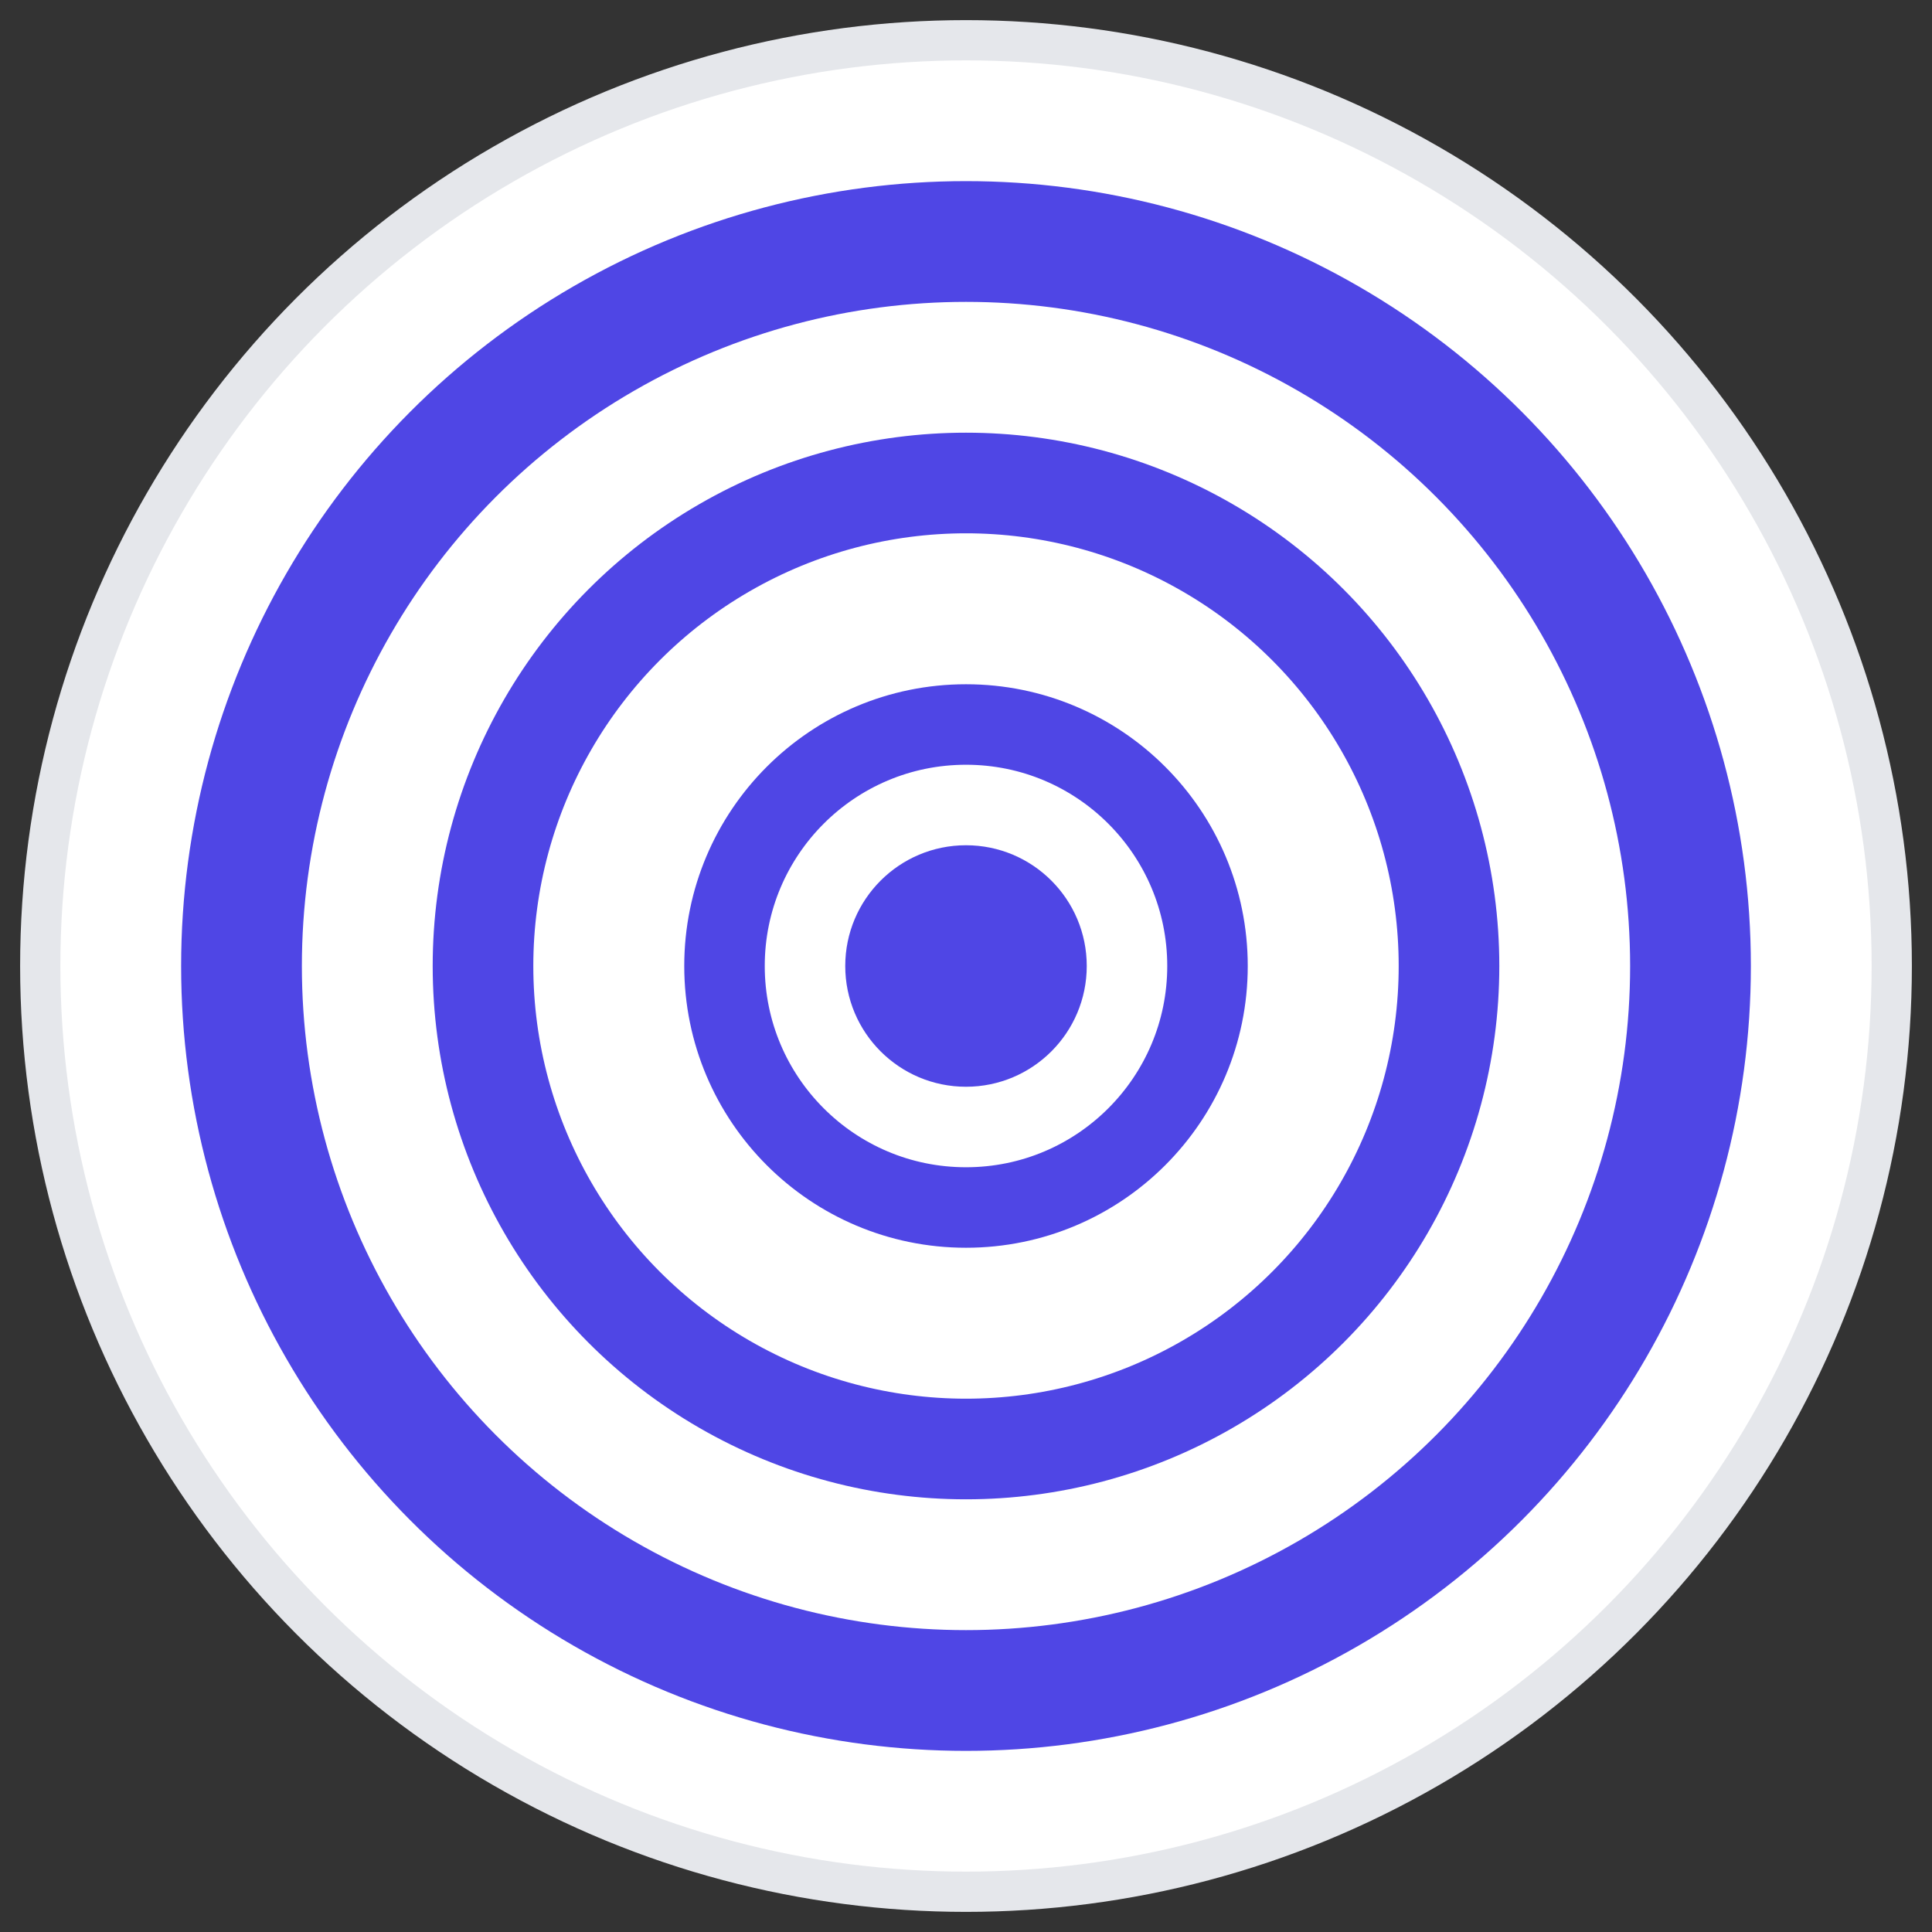
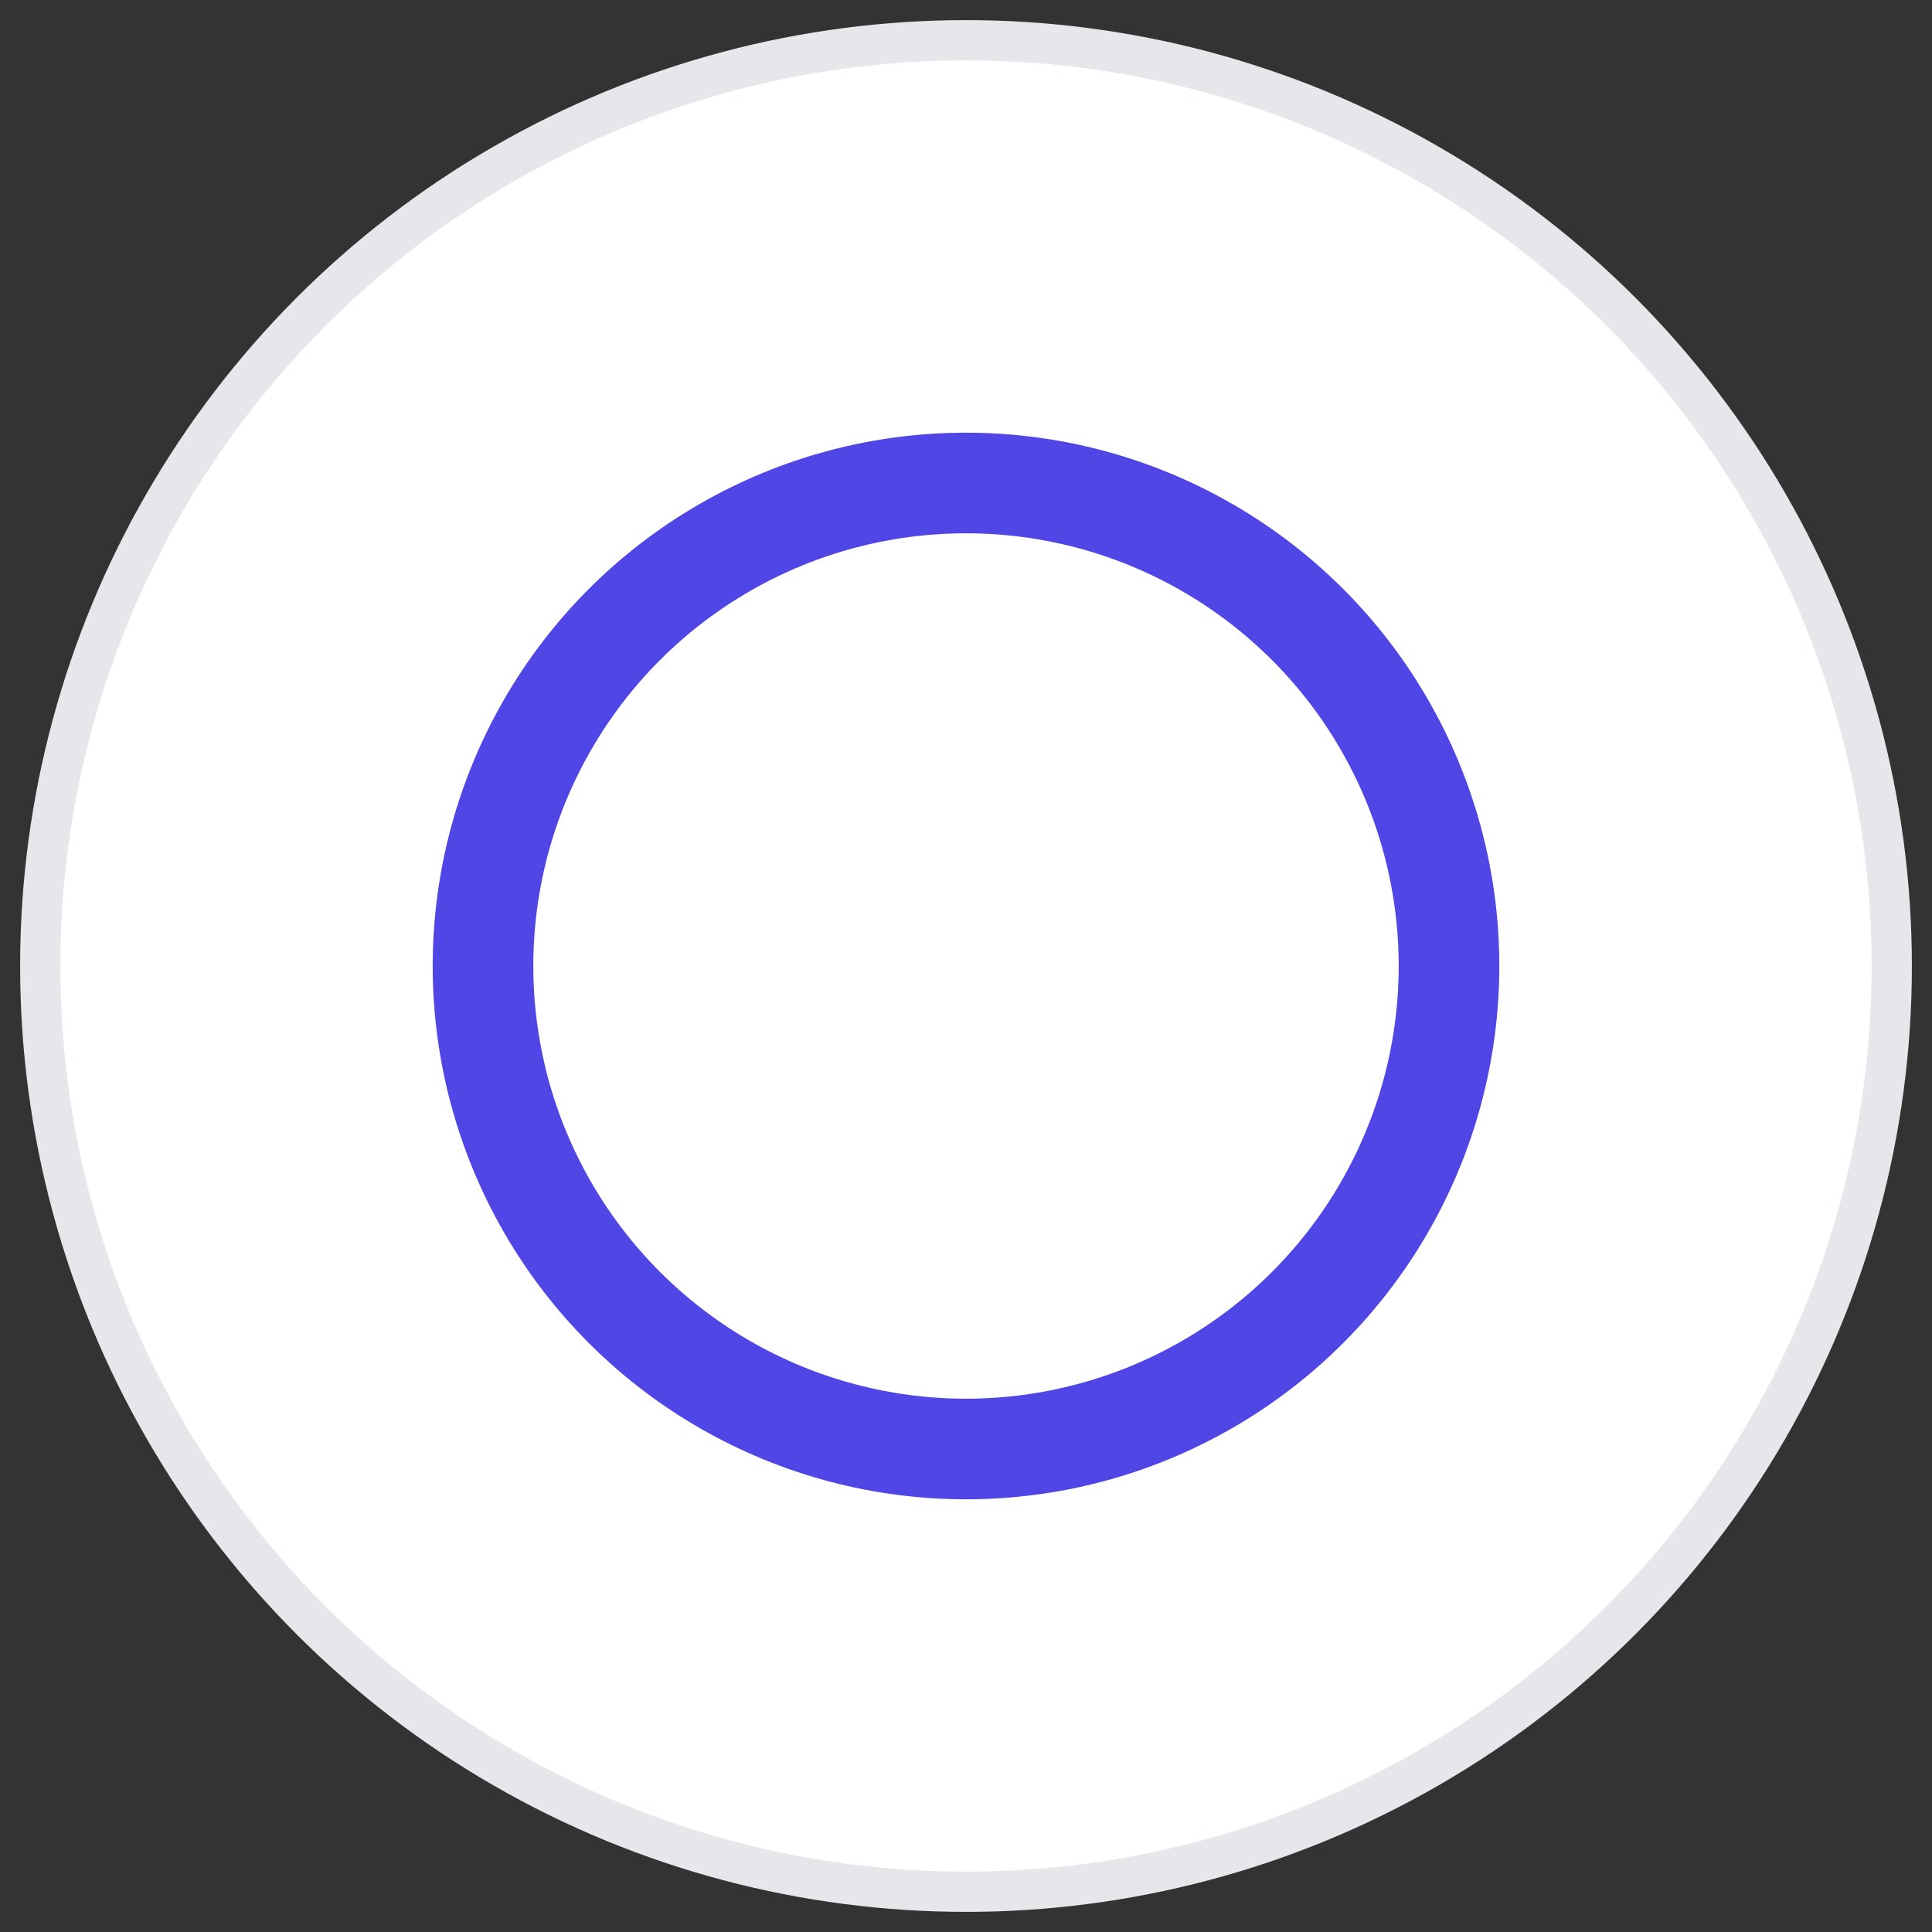
<svg xmlns="http://www.w3.org/2000/svg" width="48" height="48" viewBox="0 0 48 48" fill="none">
  <rect x="0" y="0" width="48" height="48" fill="#333333" stroke="none" />
  <circle cx="24" cy="24" r="23" fill="#ffffff" stroke="#e5e7eb" stroke-width="1" />
-   <circle cx="24" cy="24" r="18" stroke="#4f46e5" stroke-width="3" fill="none" />
  <circle cx="24" cy="24" r="12" stroke="#4f46e5" stroke-width="2.5" fill="none" />
-   <circle cx="24" cy="24" r="6" stroke="#4f46e5" stroke-width="2" fill="none" />
-   <circle cx="24" cy="24" r="3" fill="#4f46e5" />
</svg>